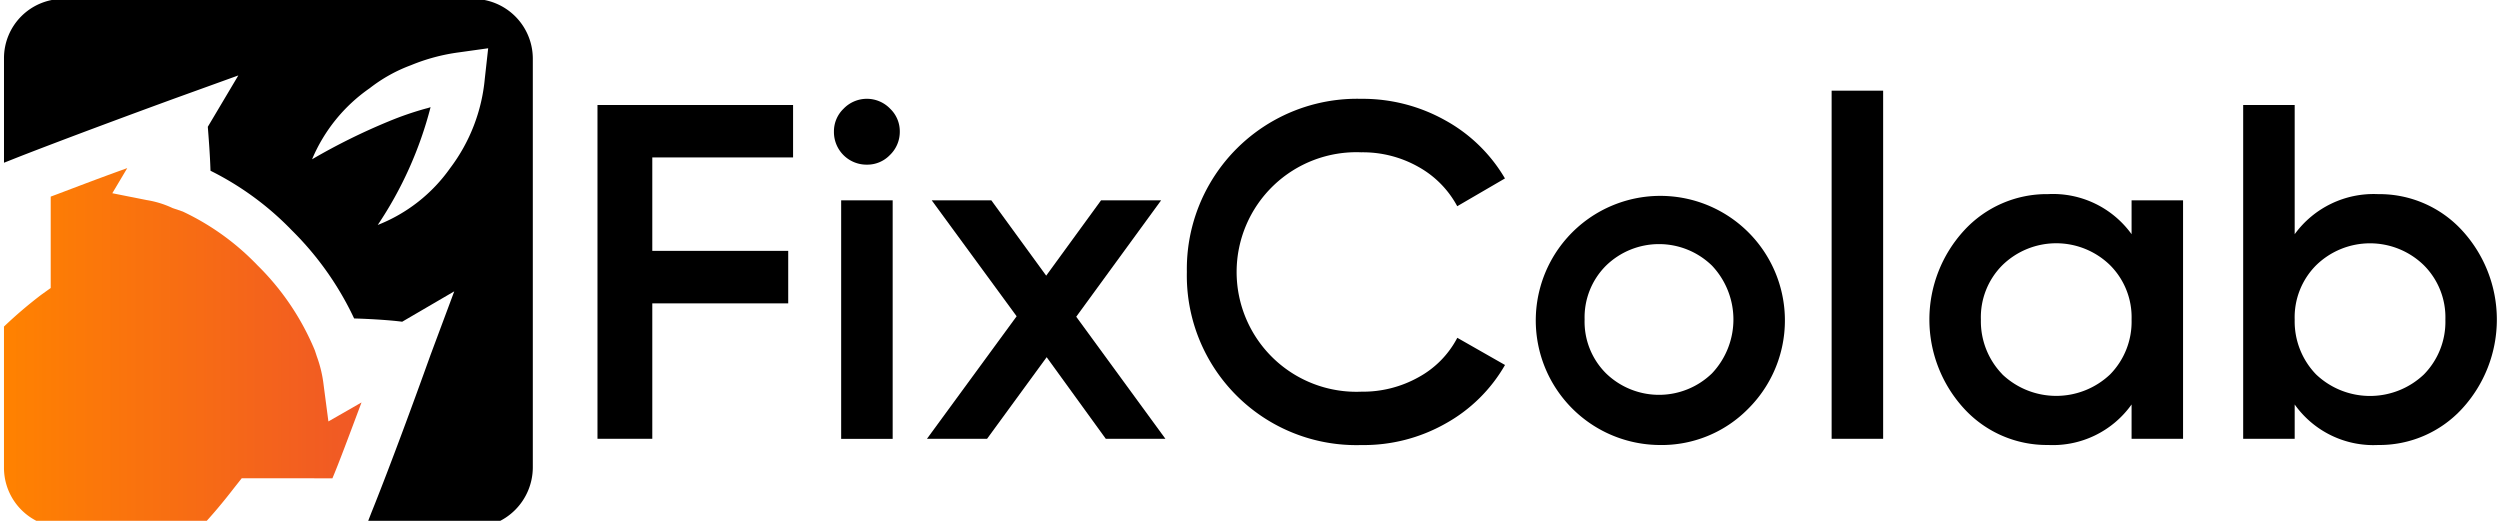
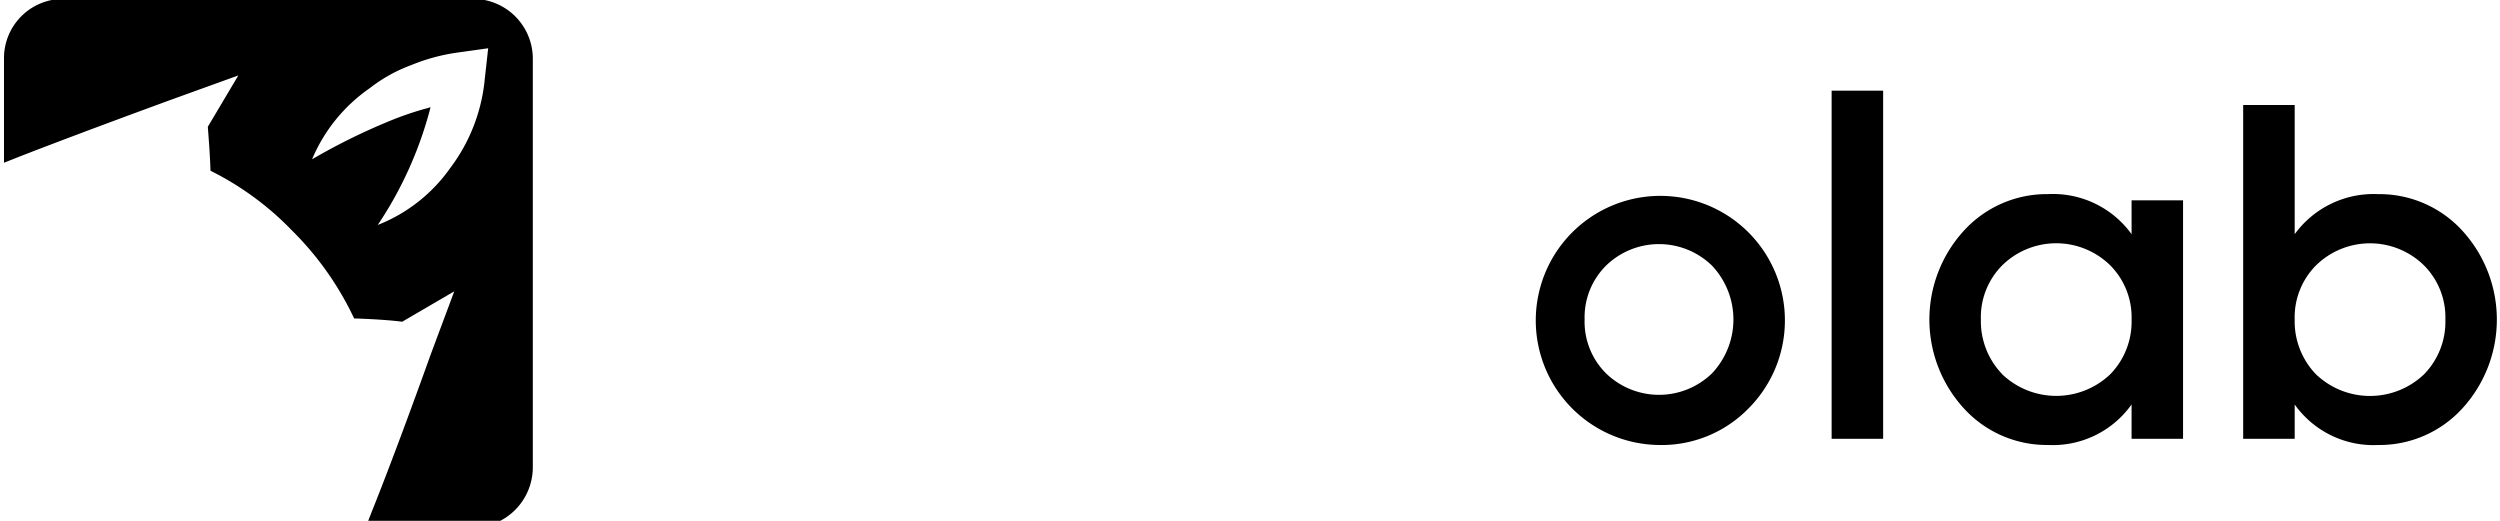
<svg xmlns="http://www.w3.org/2000/svg" width="144" height="30" viewBox="0 0 144 30">
  <defs>
    <linearGradient id="linear-gradient" y1="0.5" x2="1" y2="0.5" gradientUnits="objectBoundingBox">
      <stop offset="0" stop-color="#ff8200" />
      <stop offset="1" stop-color="#f05826" />
    </linearGradient>
    <clipPath id="clip-fixcolab-logo">
      <rect width="144" height="30" />
    </clipPath>
  </defs>
  <g id="fixcolab-logo" clip-path="url(#clip-fixcolab-logo)">
    <rect width="144" height="30" fill="rgba(255,255,255,0)" />
    <g id="Group_39131" data-name="Group 39131" transform="translate(0.23 -0.064)">
-       <path id="Path_169" data-name="Path 169" d="M104.7,621.579v3.02H96.591v5.382h7.829v3.024H96.591v7.8H93.434V621.579Z" transform="translate(-59.249 -615.467)" />
-       <path id="Path_170" data-name="Path 170" d="M120.379,624.2a1.8,1.8,0,0,1-1.318.549,1.877,1.877,0,0,1-1.9-1.9,1.8,1.8,0,0,1,.551-1.318,1.861,1.861,0,0,1,2.691,0,1.8,1.8,0,0,1,.551,1.318A1.847,1.847,0,0,1,120.379,624.2Zm.165,16.344h-2.967V626.806h2.967Z" transform="translate(-69.356 -615.201)" />
-       <path id="Path_171" data-name="Path 171" d="M135.09,637.849l5.136,7.031h-3.434l-3.405-4.7-3.433,4.7h-3.462l5.165-7.057-4.89-6.677H130.2l3.16,4.338,3.159-4.338h3.46Z" transform="translate(-73.329 -619.542)" />
-       <path id="Path_172" data-name="Path 172" d="M162.621,640.9a9.764,9.764,0,0,1-10.053-9.971,9.807,9.807,0,0,1,10.053-9.972,9.723,9.723,0,0,1,4.82,1.234,9.018,9.018,0,0,1,3.449,3.352l-2.748,1.6a5.652,5.652,0,0,0-2.237-2.267,6.5,6.5,0,0,0-3.283-.838,6.9,6.9,0,1,0,0,13.788,6.566,6.566,0,0,0,3.3-.838,5.462,5.462,0,0,0,2.224-2.266l2.748,1.566a8.951,8.951,0,0,1-3.434,3.378A9.571,9.571,0,0,1,162.621,640.9Z" transform="translate(-84.435 -615.201)" />
      <path id="Path_173" data-name="Path 173" d="M194.556,644.972a7.175,7.175,0,1,1,5.137-2.087A6.99,6.99,0,0,1,194.556,644.972Zm-4.285-7.225a4.2,4.2,0,0,0,1.236,3.1,4.383,4.383,0,0,0,6.1,0,4.516,4.516,0,0,0,0-6.208,4.374,4.374,0,0,0-6.1,0A4.2,4.2,0,0,0,190.272,637.747Z" transform="translate(-99.228 -619.276)" />
      <path id="Path_174" data-name="Path 174" d="M220.225,640.192h-2.967V620.139h2.967Z" transform="translate(-111.986 -614.854)" />
      <path id="Path_175" data-name="Path 175" d="M238.711,632.83v-1.95h2.965v13.734h-2.965v-1.977a5.566,5.566,0,0,1-4.808,2.334,6.465,6.465,0,0,1-4.833-2.087,7.585,7.585,0,0,1,0-10.276,6.464,6.464,0,0,1,4.833-2.087A5.581,5.581,0,0,1,238.711,632.83Zm-7.444,8.075a4.511,4.511,0,0,0,6.208,0,4.335,4.335,0,0,0,1.236-3.157,4.244,4.244,0,0,0-1.236-3.131,4.441,4.441,0,0,0-6.208,0,4.235,4.235,0,0,0-1.236,3.131A4.388,4.388,0,0,0,231.267,640.9Z" transform="translate(-116.162 -619.276)" />
      <path id="Path_176" data-name="Path 176" d="M266.32,626.713a6.465,6.465,0,0,1,4.833,2.087,7.585,7.585,0,0,1,0,10.276,6.466,6.466,0,0,1-4.833,2.087,5.561,5.561,0,0,1-4.806-2.334v1.977h-2.967V621.579h2.967v7.442A5.622,5.622,0,0,1,266.32,626.713ZM262.749,637.1a4.509,4.509,0,0,0,6.207,0,4.33,4.33,0,0,0,1.238-3.158,4.238,4.238,0,0,0-1.238-3.131,4.44,4.44,0,0,0-6.207,0,4.237,4.237,0,0,0-1.235,3.131A4.39,4.39,0,0,0,262.749,637.1Z" transform="translate(-129.57 -615.467)" />
-       <path id="Path_177" data-name="Path 177" d="M54.483,651.41c-.775,2.067-1.326,3.548-1.676,4.369H47.582l-.431.545c-.66.855-1.286,1.6-1.946,2.3H37.323a3.05,3.05,0,0,1-1.206-.235,3.437,3.437,0,0,1-2.228-3.238v-8.112a25.292,25.292,0,0,1,2.147-1.831l.545-.39v-5.264c.861-.316,2.342-.9,4.409-1.642l-.861,1.447,1.952.39a5.513,5.513,0,0,1,1.521.465l.586.2a14.519,14.519,0,0,1,4.289,3.083,14.854,14.854,0,0,1,3.318,4.914l.115.35a7.144,7.144,0,0,1,.39,1.636l.276,2.107Z" transform="translate(-33.89 -628.165)" fill="url(#linear-gradient)" />
      <path id="Path_178" data-name="Path 178" d="M60.884,620.933H37.323a3.413,3.413,0,0,0-3.433,3.433v6.005l.781-.31s2.968-1.171,9.048-3.393l3.669-1.326L45.63,628.3c.04.545.121,1.481.155,2.532a17.078,17.078,0,0,1,4.685,3.433,17.745,17.745,0,0,1,3.588,5.075c1.171.034,2.222.115,2.767.189l3-1.751-1.366,3.663c-2.182,6.085-3.393,9.048-3.393,9.048l-.35.9h6.166a3.48,3.48,0,0,0,3.468-3.473V624.366A3.446,3.446,0,0,0,60.884,620.933Zm.7,4.6a10.058,10.058,0,0,1-1.992,5.144,9.239,9.239,0,0,1-4.174,3.278,22,22,0,0,0,3.043-6.786,2.27,2.27,0,0,1-.27.08,18.21,18.21,0,0,0-2.147.741,35.933,35.933,0,0,0-4.409,2.182,9.424,9.424,0,0,1,3.318-4.093,8.839,8.839,0,0,1,2.377-1.326,11.037,11.037,0,0,1,2.773-.741l1.676-.235Z" transform="translate(-33.89 -620.933)" />
    </g>
  </g>
</svg>